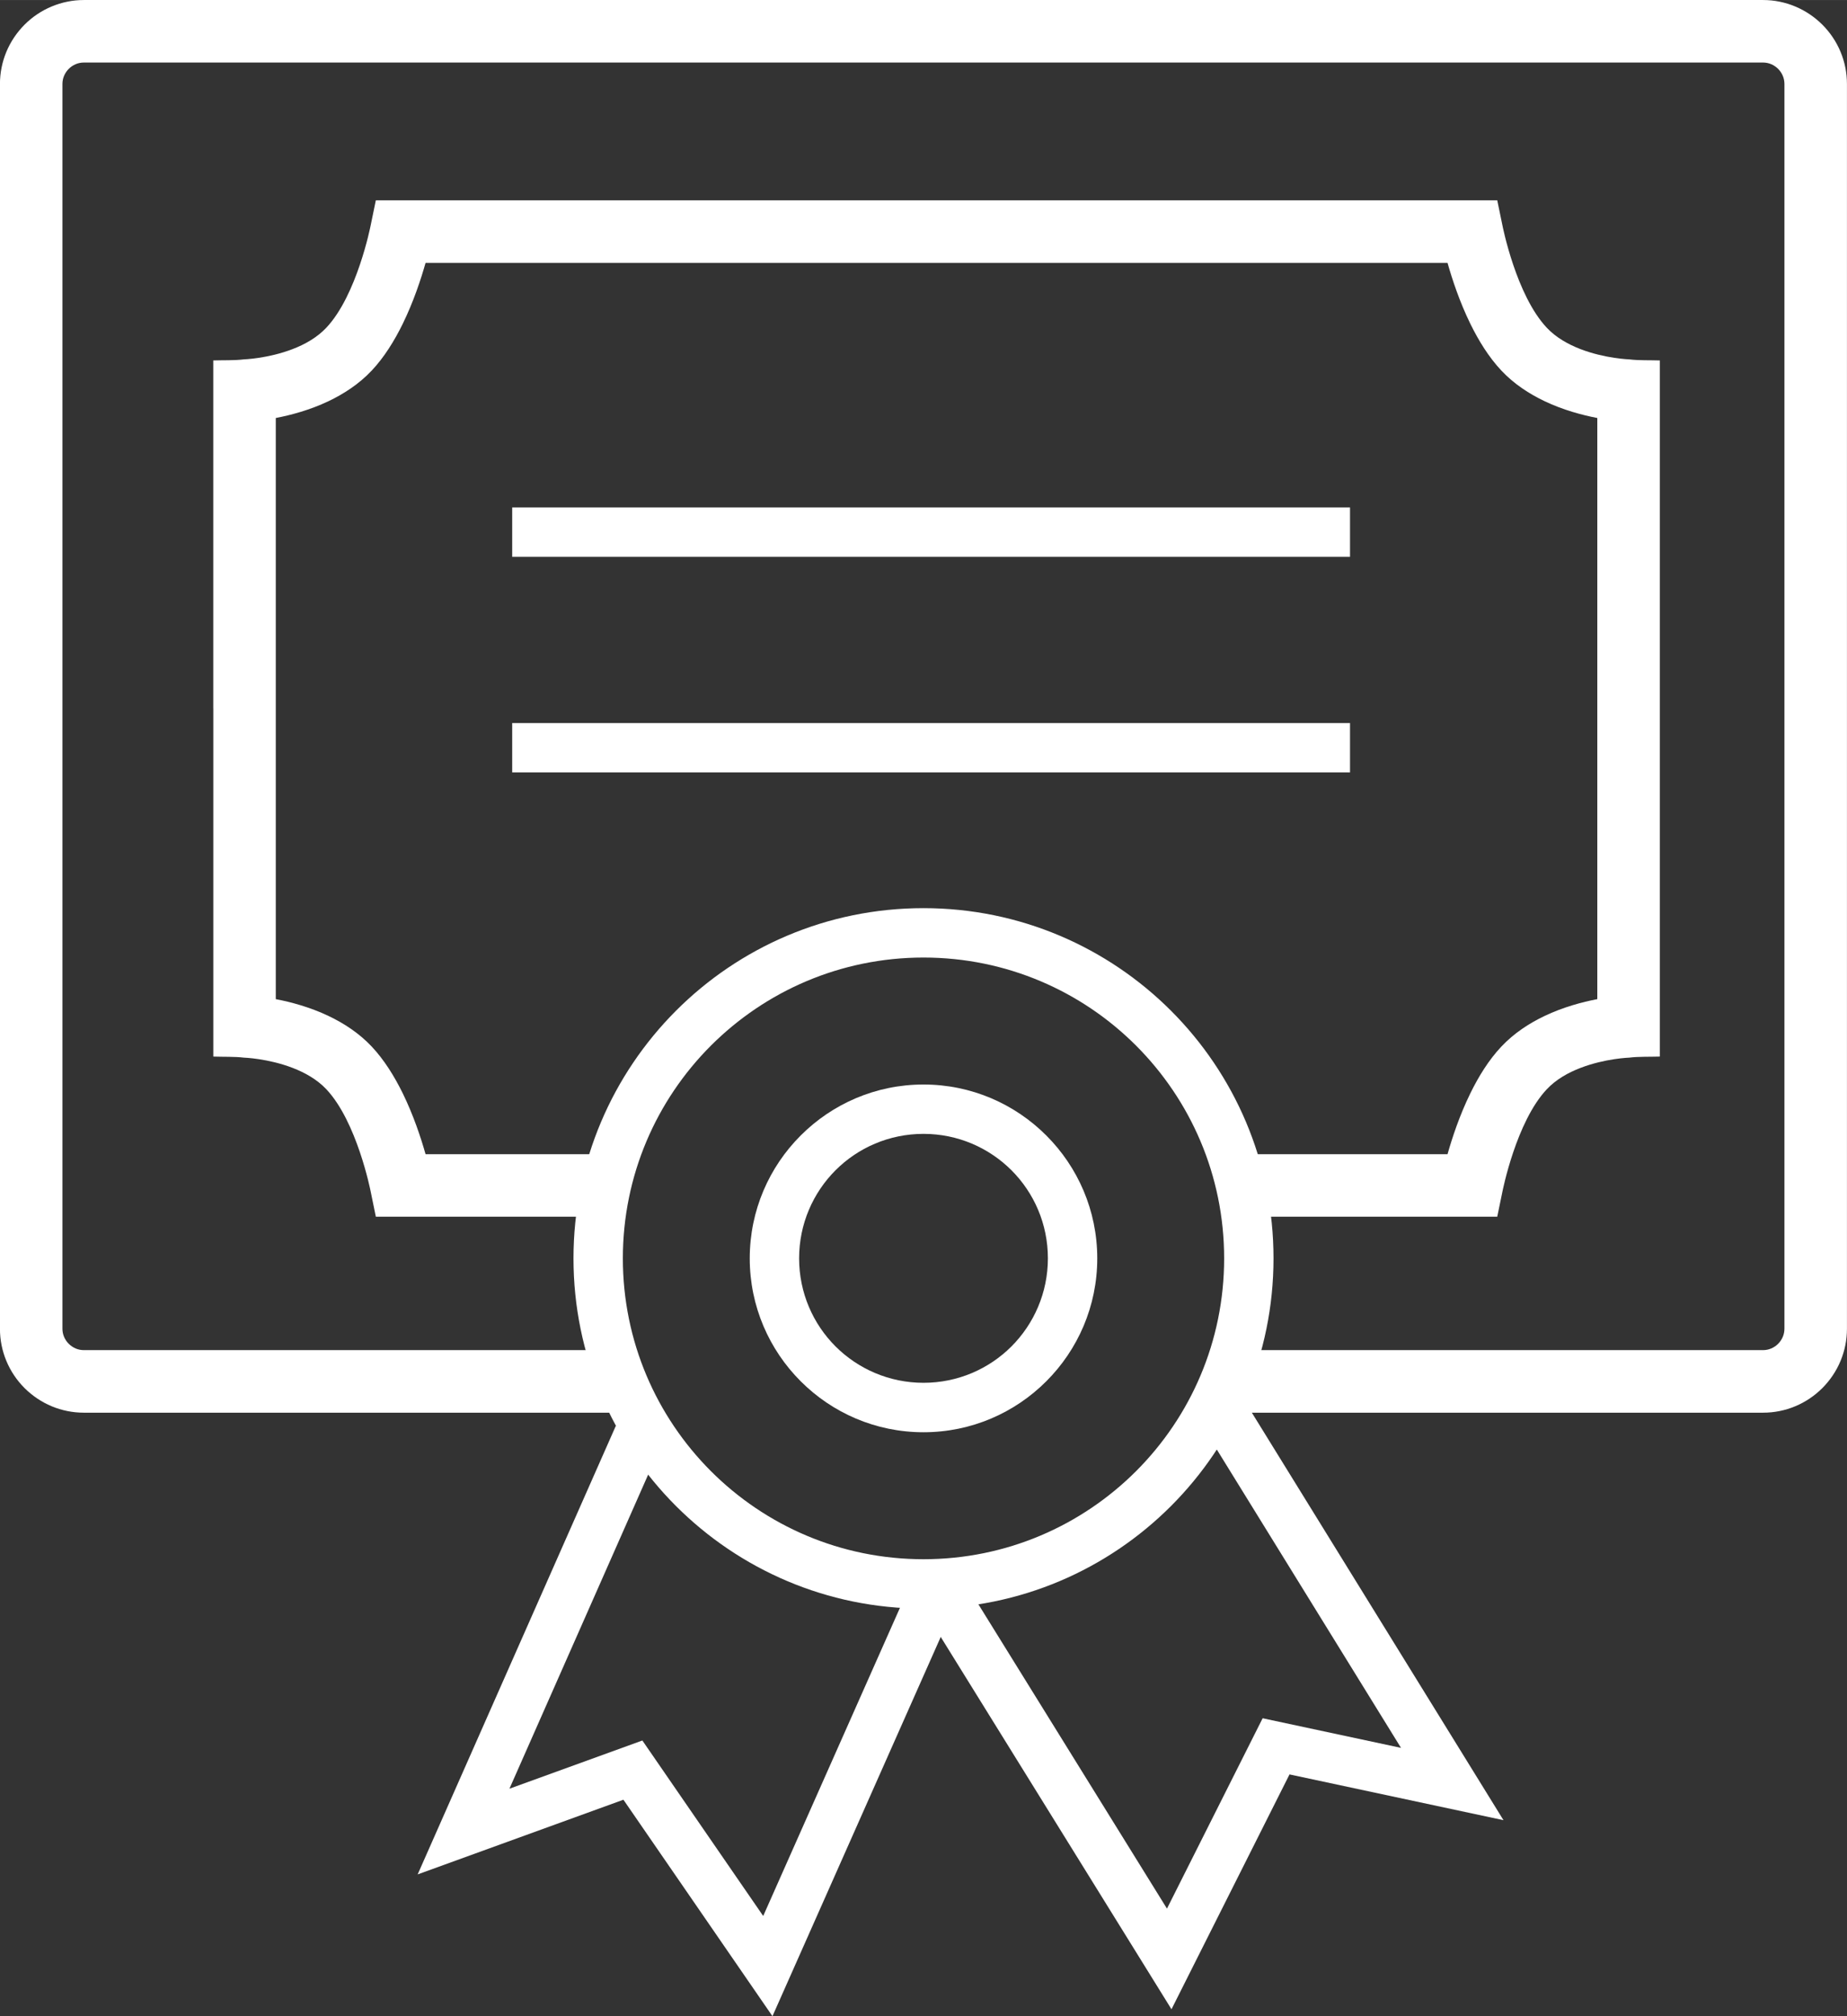
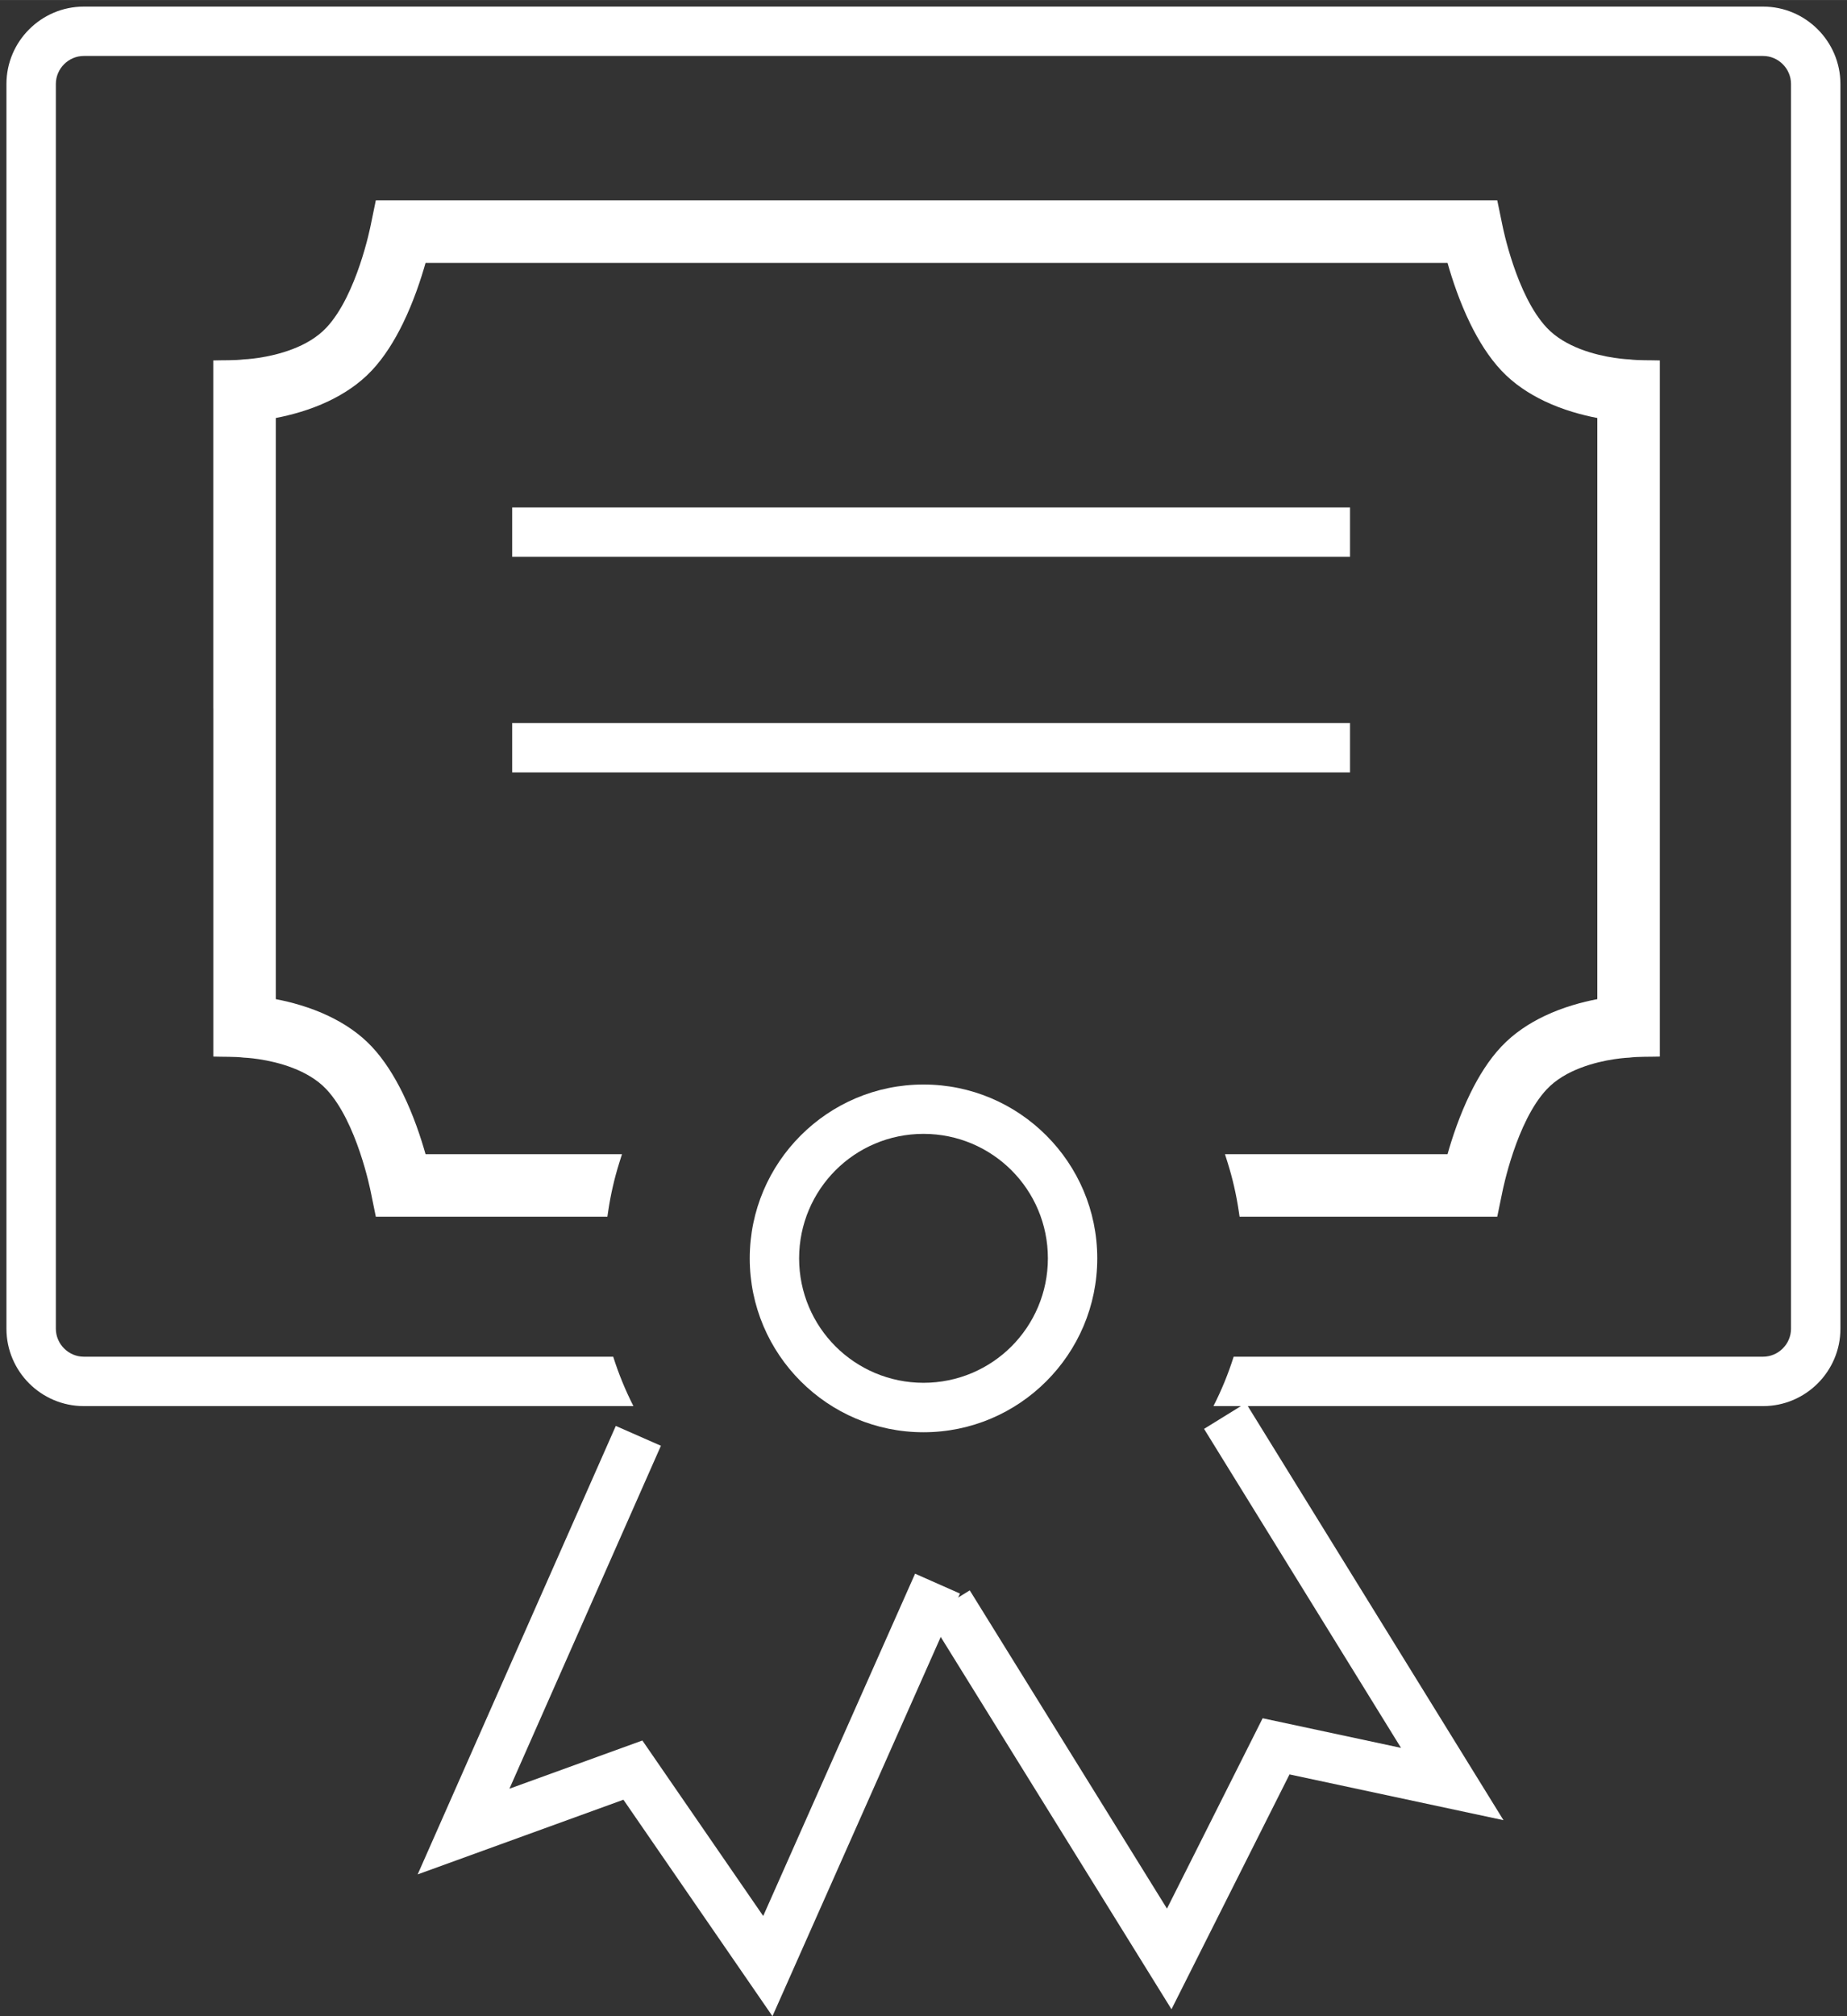
<svg xmlns="http://www.w3.org/2000/svg" xml:space="preserve" width="21.052mm" height="22.966mm" version="1.1" style="shape-rendering:geometricPrecision; text-rendering:geometricPrecision; image-rendering:optimizeQuality; fill-rule:evenodd; clip-rule:evenodd" viewBox="0 0 421.26 459.55">
  <rect x="0" y="0" width="421.26" height="459.55" fill="#333333" stroke="none" />
  <defs>
    <style type="text/css">
   
    .fil0 {fill:white;fill-rule:nonzero}
   
  </style>
  </defs>
  <g id="Layer_x0020_1">
    <g id="_2429349373776">
      <path class="fil0" d="M19.13 1.5l382.99 0c4.85,0 9.26,1.98 12.46,5.18 3.19,3.19 5.18,7.6 5.18,12.46l0 283.72c0,4.85 -1.98,9.26 -5.18,12.46 -3.19,3.19 -7.6,5.17 -12.46,5.17l-125.36 0c1.83,-3.59 3.38,-7.35 4.61,-11.26l120.74 0c1.75,0 3.34,-0.72 4.5,-1.88 1.16,-1.16 1.88,-2.75 1.88,-4.5l0 -283.72c0,-1.75 -0.72,-3.34 -1.88,-4.5 -1.16,-1.16 -2.75,-1.88 -4.5,-1.88l-382.99 0c-1.75,0 -3.34,0.72 -4.5,1.88 -1.16,1.16 -1.88,2.75 -1.88,4.5l0 283.72c0,1.75 0.72,3.34 1.88,4.5 1.16,1.16 2.75,1.88 4.5,1.88l120.74 0c1.23,3.9 2.78,7.66 4.61,11.26l-125.36 0c-4.85,0 -9.26,-1.98 -12.46,-5.17 -3.19,-3.19 -5.18,-7.61 -5.18,-12.46l0 -283.72c0,-4.85 1.98,-9.27 5.18,-12.46 3.19,-3.19 7.6,-5.18 12.46,-5.18z" />
-       <path class="fil0" d="M19.13 0l382.99 0c2.58,0 5.05,0.52 7.3,1.46 2.34,0.97 4.45,2.4 6.22,4.16 1.76,1.76 3.19,3.87 4.16,6.22 0.94,2.26 1.45,4.73 1.45,7.3l0 283.72c0,2.58 -0.52,5.05 -1.45,7.3 -0.97,2.35 -2.4,4.45 -4.16,6.22 -1.76,1.76 -3.87,3.19 -6.22,4.16 -2.26,0.94 -4.73,1.45 -7.3,1.45l-127.81 0 1.11 -2.18c0.91,-1.79 1.75,-3.6 2.49,-5.42 0.74,-1.8 1.42,-3.68 2.03,-5.61l0.33 -1.05 121.84 0c0.65,0 1.28,-0.13 1.85,-0.37 0.59,-0.25 1.13,-0.61 1.59,-1.07 0.45,-0.45 0.82,-1 1.07,-1.59 0.24,-0.57 0.37,-1.19 0.37,-1.85l0 -283.72c0,-0.66 -0.13,-1.28 -0.37,-1.85 -0.25,-0.59 -0.61,-1.13 -1.07,-1.59 -0.46,-0.45 -1,-0.82 -1.59,-1.07 -0.57,-0.24 -1.2,-0.37 -1.85,-0.37l-382.99 0c-0.65,0 -1.28,0.13 -1.85,0.37 -0.59,0.25 -1.13,0.61 -1.59,1.07 -0.45,0.45 -0.82,1 -1.07,1.59 -0.24,0.57 -0.37,1.2 -0.37,1.85l0 283.72c0,0.66 0.13,1.28 0.37,1.85 0.25,0.59 0.61,1.13 1.07,1.59 0.46,0.45 1,0.82 1.59,1.07 0.57,0.24 1.2,0.37 1.85,0.37l121.84 0 0.33 1.05c0.61,1.93 1.29,3.81 2.03,5.61 0.74,1.81 1.58,3.62 2.49,5.42l1.11 2.18 -127.8 0c-2.58,0 -5.05,-0.52 -7.3,-1.45 -2.34,-0.97 -4.45,-2.4 -6.22,-4.16 -1.76,-1.76 -3.19,-3.87 -4.16,-6.22 -0.94,-2.26 -1.45,-4.73 -1.45,-7.3l0 -283.72c0,-2.58 0.52,-5.05 1.45,-7.3 0.97,-2.34 2.4,-4.45 4.16,-6.22 1.76,-1.76 3.87,-3.19 6.22,-4.16 2.26,-0.94 4.73,-1.46 7.3,-1.46z" />
-       <path class="fil0" d="M50.14 161.49l0 -77.89 5.45 -0.18c0.04,0 13.06,-0.42 19.91,-7.67 7.32,-7.75 10.5,-24.03 10.51,-24.08l0.93 -4.51 253.33 0 0.93 4.51c0.01,0.04 3.19,16.32 10.51,24.08 6.85,7.25 19.87,7.67 19.91,7.67l5.45 0.18 0 155.78 -5.45 0.18c-0.04,0 -13.06,0.42 -19.91,7.67 -7.32,7.75 -10.5,24.03 -10.51,24.08l-0.93 4.51 -56.26 0c-0.57,-3.86 -1.44,-7.62 -2.58,-11.26l49.86 0c1.71,-6.35 5.56,-17.95 12.24,-25.02 6.52,-6.9 16.25,-9.56 22.29,-10.57l0 -134.96c-6.03,-1.01 -15.77,-3.67 -22.29,-10.57 -6.68,-7.08 -10.53,-18.67 -12.24,-25.02l-235.37 0c-1.71,6.35 -5.56,17.94 -12.24,25.02 -6.52,6.9 -16.25,9.55 -22.29,10.57l0 134.96c6.03,1.01 15.77,3.67 22.29,10.57 6.68,7.07 10.53,18.67 12.24,25.02l43.9 0c-1.14,3.64 -2.01,7.4 -2.58,11.26l-50.3 0 -0.93 -4.51c-0.01,-0.04 -3.19,-16.32 -10.51,-24.08 -6.85,-7.25 -19.88,-7.67 -19.91,-7.67l-5.45 -0.18 0 -77.89z" />
      <path class="fil0" d="M48.64 161.49l0 -79.34c2.13,-0.07 4.97,0.02 6.95,-0.24 0.02,0 5.53,-0.18 11.16,-2.35 2.77,-1.06 5.54,-2.61 7.66,-4.85 6.99,-7.4 10.09,-23.14 10.13,-23.34l1.18 -5.72 255.77 0 1.18 5.71c0.04,0.21 3.14,15.95 10.13,23.35 2.11,2.24 4.89,3.78 7.65,4.85 5.64,2.17 11.14,2.35 11.17,2.35 1.98,0.26 4.82,0.17 6.95,0.24l0 158.67c-2.13,0.07 -4.98,-0.02 -6.95,0.24 -0.02,0 -5.53,0.18 -11.16,2.35 -2.77,1.06 -5.55,2.61 -7.66,4.85 -6.99,7.4 -10.08,23.14 -10.13,23.34l-1.18 5.72 -58.77 0 -0.19 -1.28c-0.28,-1.88 -0.63,-3.74 -1.05,-5.57 -0.42,-1.84 -0.92,-3.67 -1.48,-5.46l-0.61 -1.94 50.76 0c1.06,-3.74 2.75,-8.86 5.19,-13.85 1.9,-3.88 4.24,-7.67 7.1,-10.69 2.88,-3.05 6.34,-5.3 9.85,-6.97 4.25,-2.02 8.58,-3.17 12.02,-3.83l0 -132.46c-3.44,-0.66 -7.77,-1.81 -12.02,-3.83 -3.51,-1.67 -6.98,-3.92 -9.85,-6.97 -2.85,-3.02 -5.2,-6.82 -7.1,-10.7 -2.44,-4.99 -4.13,-10.11 -5.19,-13.85l-233.09 0c-1.06,3.74 -2.75,8.86 -5.19,13.85 -1.9,3.88 -4.25,7.68 -7.1,10.7 -2.88,3.05 -6.34,5.3 -9.85,6.97 -4.25,2.02 -8.58,3.17 -12.02,3.83l0 132.46c3.44,0.66 7.77,1.81 12.02,3.83 3.51,1.67 6.98,3.92 9.85,6.97 2.85,3.02 5.2,6.82 7.1,10.69 2.44,4.99 4.13,10.11 5.19,13.85l44.8 0 -0.61 1.94c-0.56,1.79 -1.06,3.61 -1.48,5.46 -0.42,1.82 -0.77,3.69 -1.05,5.57l-0.19 1.28 -52.81 0 -1.17 -5.71c-0.04,-0.21 -3.14,-15.95 -10.13,-23.35 -2.11,-2.24 -4.89,-3.78 -7.65,-4.85 -5.64,-2.17 -11.14,-2.35 -11.17,-2.35 -1.97,-0.25 -4.82,-0.16 -6.95,-0.24l0 -79.34z" />
      <polygon class="fil0" points="116.82,115.66 307.91,115.66 307.91,126.92 116.82,126.92 " />
      <polygon class="fil0" points="116.82,164.8 307.91,164.8 307.91,176.05 116.82,176.05 " />
      <path class="fil0" d="M210.63 247.19c10.93,0 20.83,4.44 28,11.61l0.02 0.02c7.17,7.17 11.61,17.07 11.61,28 0,10.93 -4.44,20.83 -11.61,28l-0.02 0.02c-7.17,7.17 -17.07,11.61 -28,11.61 -10.93,0 -20.83,-4.44 -28,-11.61l-0.02 -0.02c-7.17,-7.17 -11.61,-17.07 -11.61,-28 0,-10.93 4.44,-20.83 11.61,-28l0.02 -0.02c7.17,-7.17 17.07,-11.61 28,-11.61zm20.07 19.55c-5.13,-5.12 -12.23,-8.3 -20.07,-8.3 -7.84,0 -14.94,3.17 -20.07,8.3 -5.12,5.13 -8.3,12.23 -8.3,20.07 0,7.84 3.17,14.94 8.3,20.07 5.13,5.12 12.23,8.3 20.07,8.3 7.84,0 14.94,-3.17 20.07,-8.3 5.12,-5.13 8.3,-12.23 8.3,-20.07 0,-7.84 -3.17,-14.94 -8.3,-20.07z" />
-       <path class="fil0" d="M210.63 206.99c22.04,0 42,8.94 56.45,23.38 14.45,14.45 23.38,34.4 23.38,56.45 0,22.04 -8.94,42 -23.38,56.45 -14.45,14.45 -34.4,23.38 -56.45,23.38 -22.04,0 -42,-8.94 -56.45,-23.38 -14.45,-14.44 -23.38,-34.4 -23.38,-56.45 0,-22.04 8.94,-42 23.38,-56.45 14.44,-14.45 34.4,-23.38 56.45,-23.38zm48.49 31.34c-12.41,-12.41 -29.55,-20.08 -48.49,-20.08 -18.94,0 -36.08,7.68 -48.49,20.08 -12.41,12.41 -20.08,29.55 -20.08,48.49 0,18.94 7.68,36.08 20.08,48.49 12.41,12.41 29.55,20.08 48.49,20.08 18.94,0 36.08,-7.68 48.49,-20.08 12.41,-12.41 20.08,-29.55 20.08,-48.49 0,-18.94 -7.68,-36.08 -20.08,-48.49z" />
      <polygon class="fil0" points="150.74,329.53 116.19,407.7 146.51,396.71 174.07,436.71 208.71,358.69 218.95,363.22 176.18,459.55 142.19,410.21 95.26,427.23 140.45,325.01 " />
      <polygon class="fil0" points="284.16,319.79 342.91,414.87 294.11,404.44 267.19,457.97 211.63,368.38 221.18,362.49 266.16,435.03 287.98,391.64 319.54,398.39 274.62,325.68 " />
    </g>
  </g>
</svg>